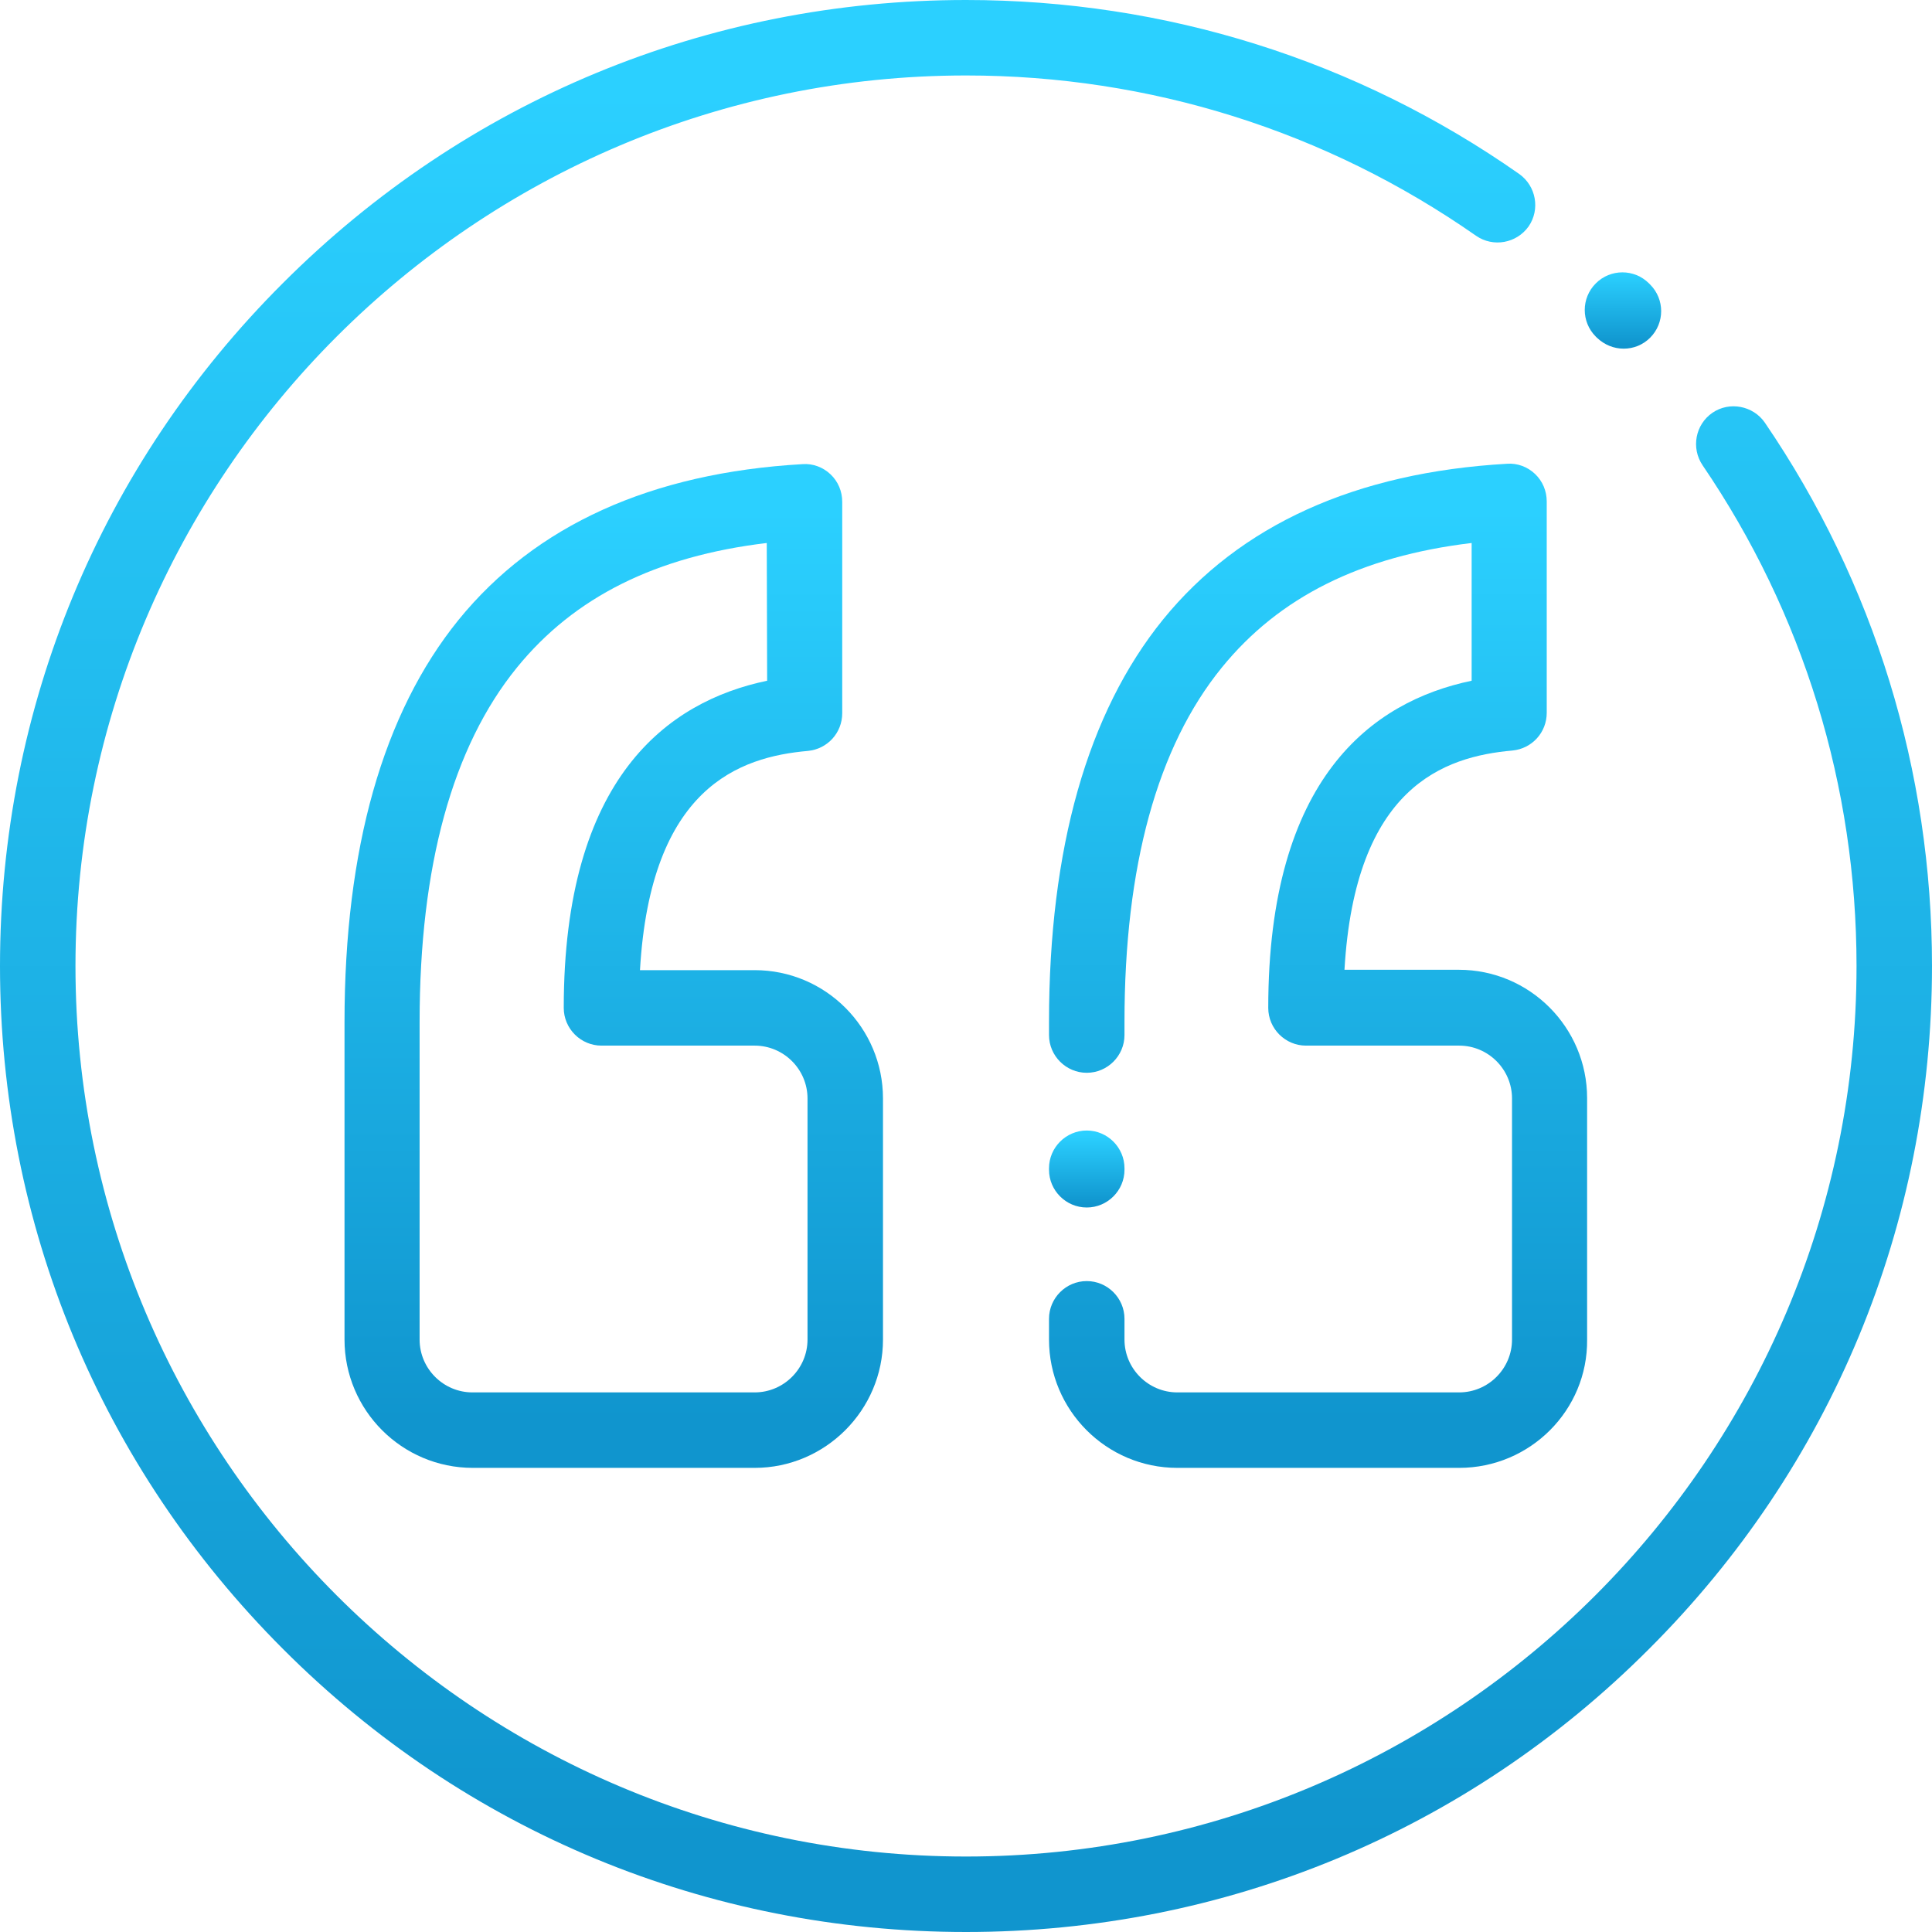
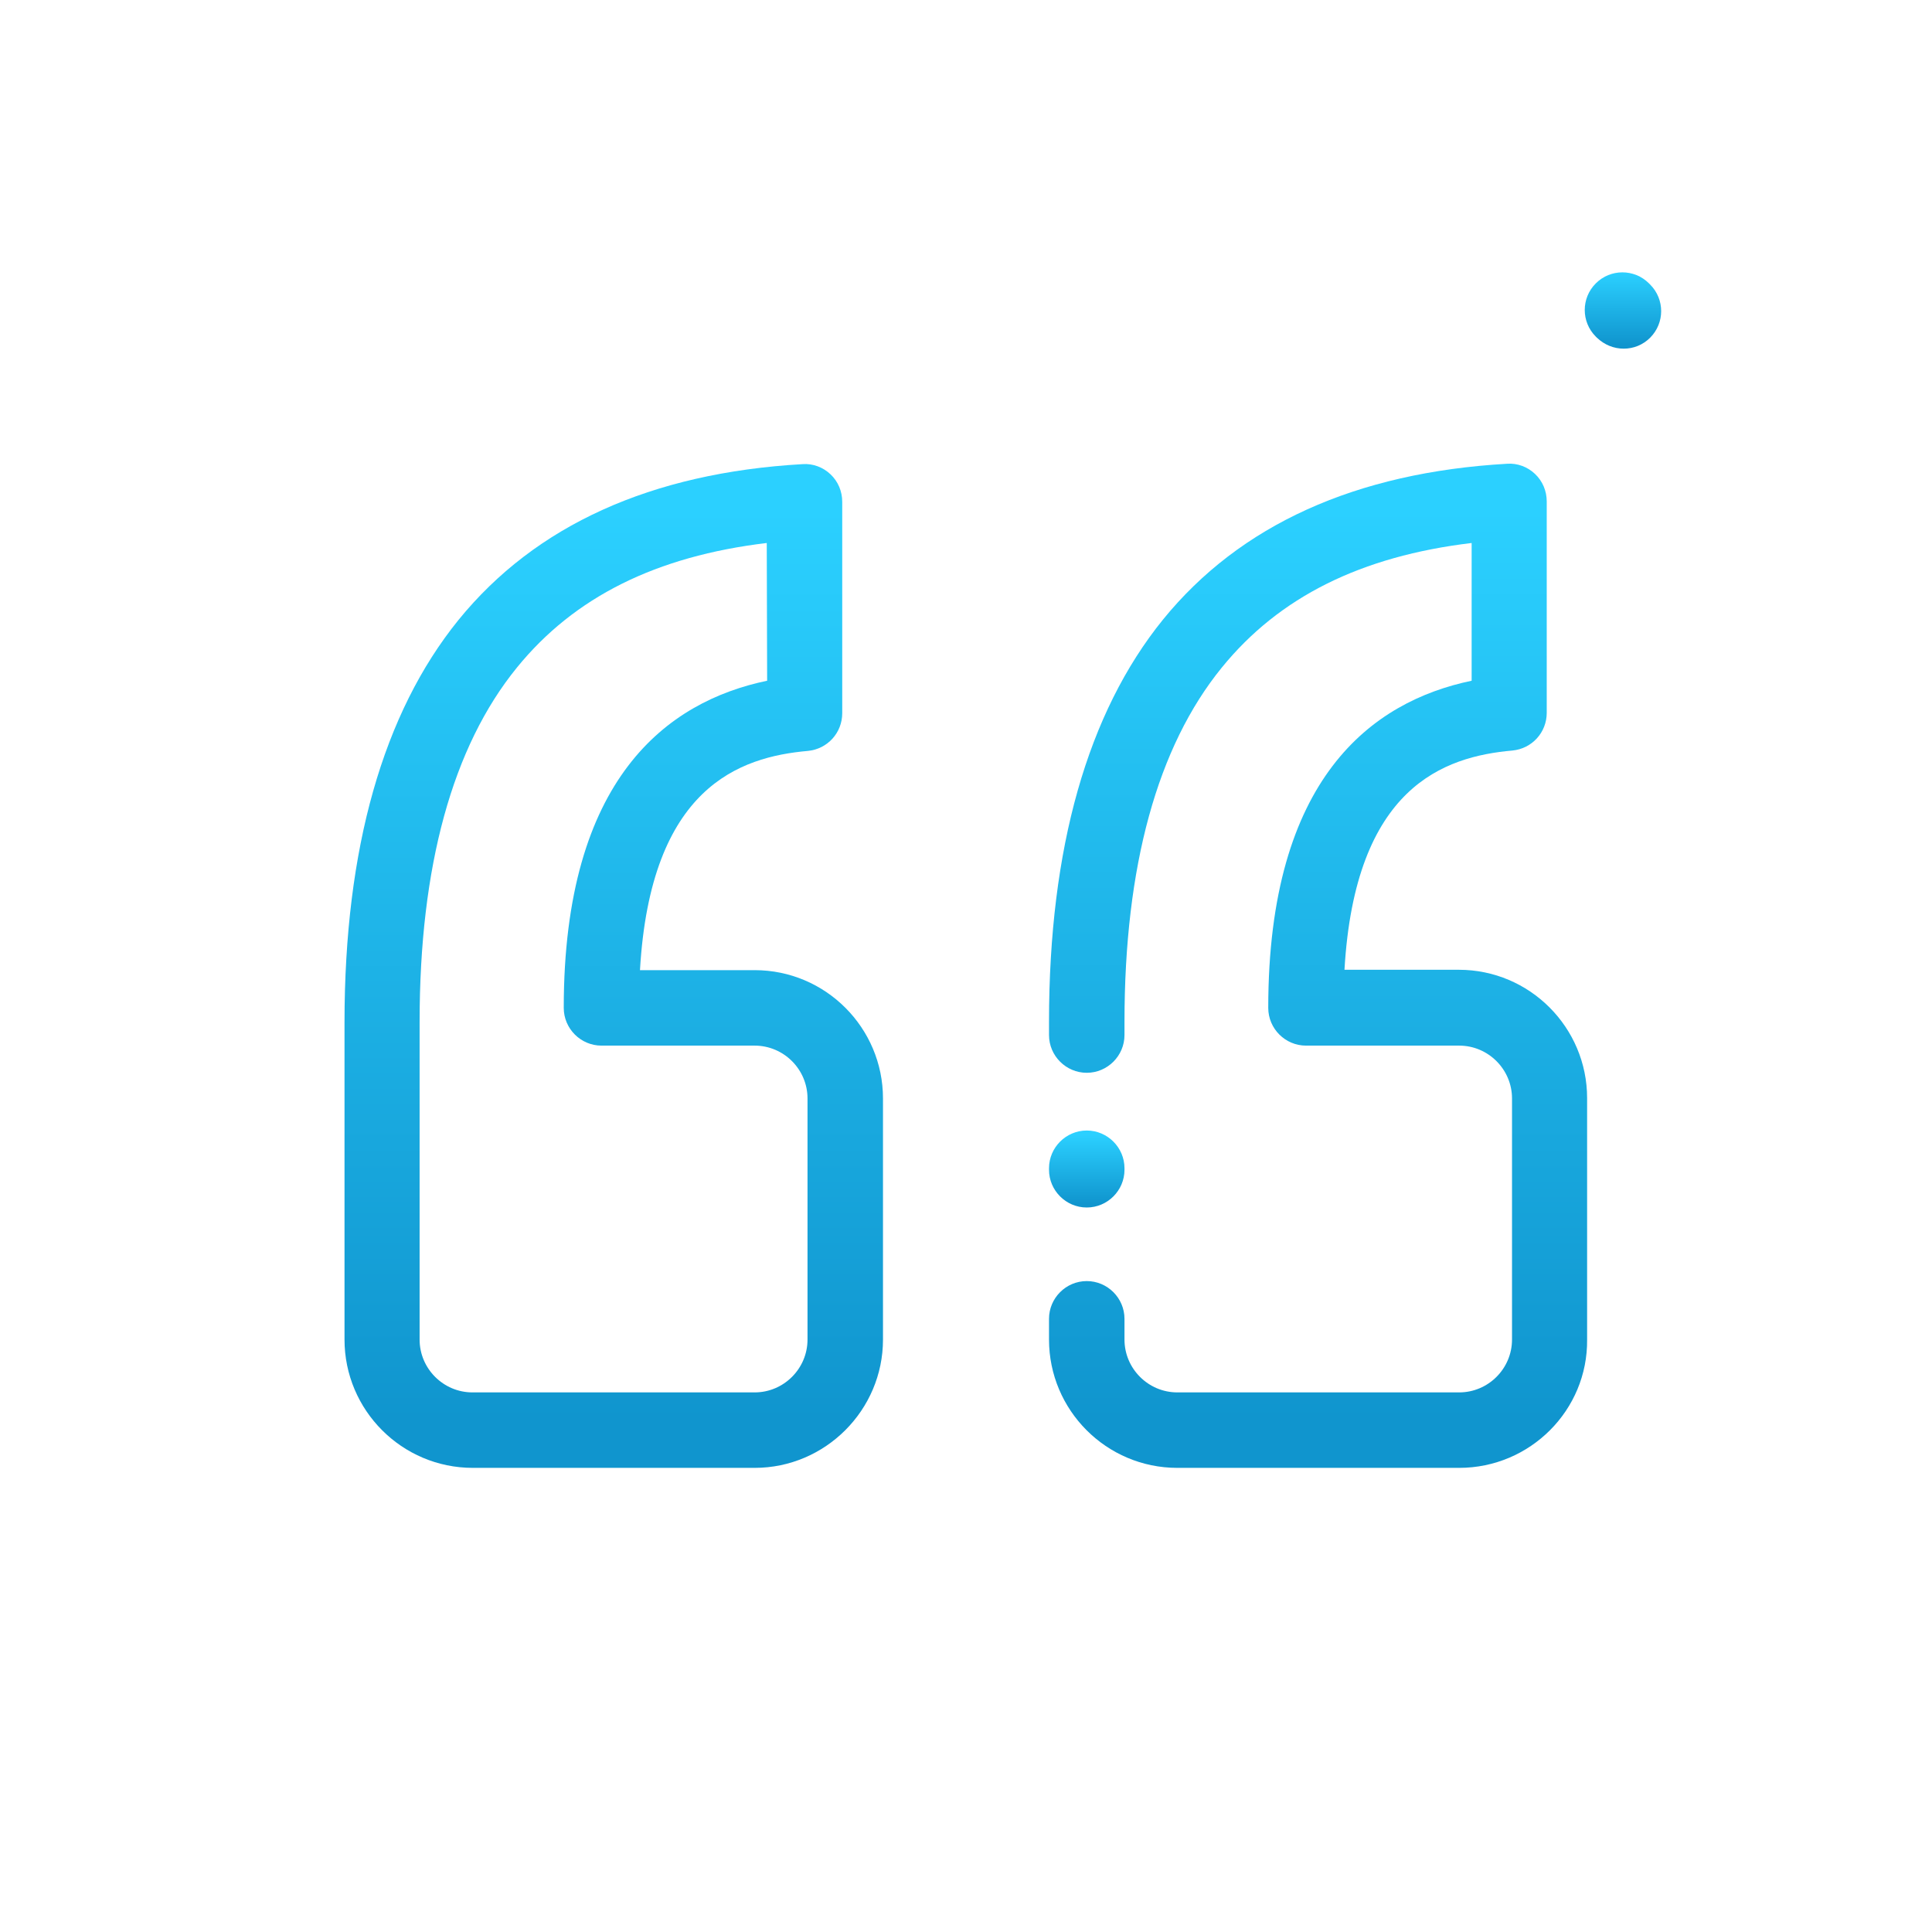
<svg xmlns="http://www.w3.org/2000/svg" version="1.1" id="Capa_1" x="0px" y="0px" viewBox="-49 141 512 512" style="enable-background:new -49 141 512 512;" xml:space="preserve">
  <defs>
    <linearGradient id="gradient" gradientTransform="rotate(90)">
      <stop offset="5%" stop-color="#2BD0FF" />
      <stop offset="95%" stop-color="#1095ce" />
    </linearGradient>
    <linearGradient id="lightgray" gradientTransform="rotate(90)">
      <stop offset="5%" stop-color="#F8F9FB" />
      <stop offset="95%" stop-color="#F8F9FB" />
    </linearGradient>
  </defs>
  <style type="text/css">
	path{fill:url(#gradient);}
</style>
-   <path d="M207,653c-68.4,0-132.7-26.6-181-75c-48.4-48.4-75-112.6-75-181s26.6-132.7,75-181c48.4-48.4,112.6-75,181-75  c52.8,0,103.5,15.9,146.6,46.1c4.5,3.2,5.6,9.4,2.5,13.9c-3.2,4.5-9.4,5.6-13.9,2.5C302.4,175.7,255.7,161,207,161  C76.9,161-29,266.9-29,397S76.9,633,207,633s236-105.9,236-236c0-47.6-14.1-93.5-40.8-132.7c-3.1-4.6-1.9-10.8,2.6-13.9  s10.8-1.9,13.9,2.6c29,42.5,44.3,92.3,44.3,144c0,68.4-26.6,132.7-75,181C339.7,626.4,275.4,653,207,653z" />
  <path d="M381.3,233.4c-2.6,0-5.1-1-7.1-2.9l-0.3-0.3c-3.9-3.9-3.9-10.2,0-14.1c3.9-3.9,10.2-3.9,14.1,0l0.3,0.3  c3.9,3.9,3.9,10.2,0,14.1C386.4,232.4,383.9,233.4,381.3,233.4z" />
  <path d="M151,530H76.3c-18.8,0-34-15.3-34-34v-84.1c0-46,10.2-81.9,30.2-106.6c20.4-25.1,51.1-39,91.2-41.3c2.7-0.2,5.4,0.8,7.4,2.7  s3.1,4.5,3.1,7.3v56c0,5.2-3.9,9.5-9.1,10c-18.1,1.6-41.7,9.6-44.5,58.1H151c18.8,0,34,15.3,34,34V496C185,514.7,169.7,530,151,530z   M154.2,284.9c-29.3,3.5-51,14.3-66.2,33c-17.1,21-25.8,52.7-25.8,93.9V496c0,7.7,6.3,14,14,14H151c7.7,0,14-6.3,14-14v-63.9  c0-7.7-6.3-14-14-14h-40.6c-5.5,0-10-4.5-10-10c0-60.9,27.5-81.2,53.9-86.7L154.2,284.9L154.2,284.9z" />
  <path d="M337.7,530H263c-18.8,0-34-15.3-34-34v-5.5c0-5.5,4.5-10,10-10s10,4.5,10,10v5.5c0,7.7,6.3,14,14,14h74.7  c7.7,0,14-6.3,14-14v-63.9c0-7.7-6.3-14-14-14h-40.6c-5.5,0-10-4.5-10-10c0-60.9,27.5-81.2,53.9-86.7v-36.5  c-29.3,3.5-51,14.3-66.2,33c-17.1,21-25.8,52.7-25.8,93.9v3.5c0,5.5-4.5,10-10,10s-10-4.5-10-10v-3.5c0-46,10.2-81.9,30.2-106.6  c20.4-25.1,51.1-39,91.2-41.3c2.7-0.2,5.4,0.8,7.4,2.7c2,1.9,3.1,4.5,3.1,7.3v56c0,5.2-3.9,9.5-9.1,10c-18.1,1.6-41.7,9.6-44.5,58.1  h30.3c18.8,0,34,15.3,34,34V496C371.8,514.7,356.5,530,337.7,530z" />
  <path d="M239,461c-5.5,0-10-4.5-10-10v-0.4c0-5.5,4.5-10,10-10s10,4.5,10,10v0.4C249,456.5,244.5,461,239,461z" />
</svg>